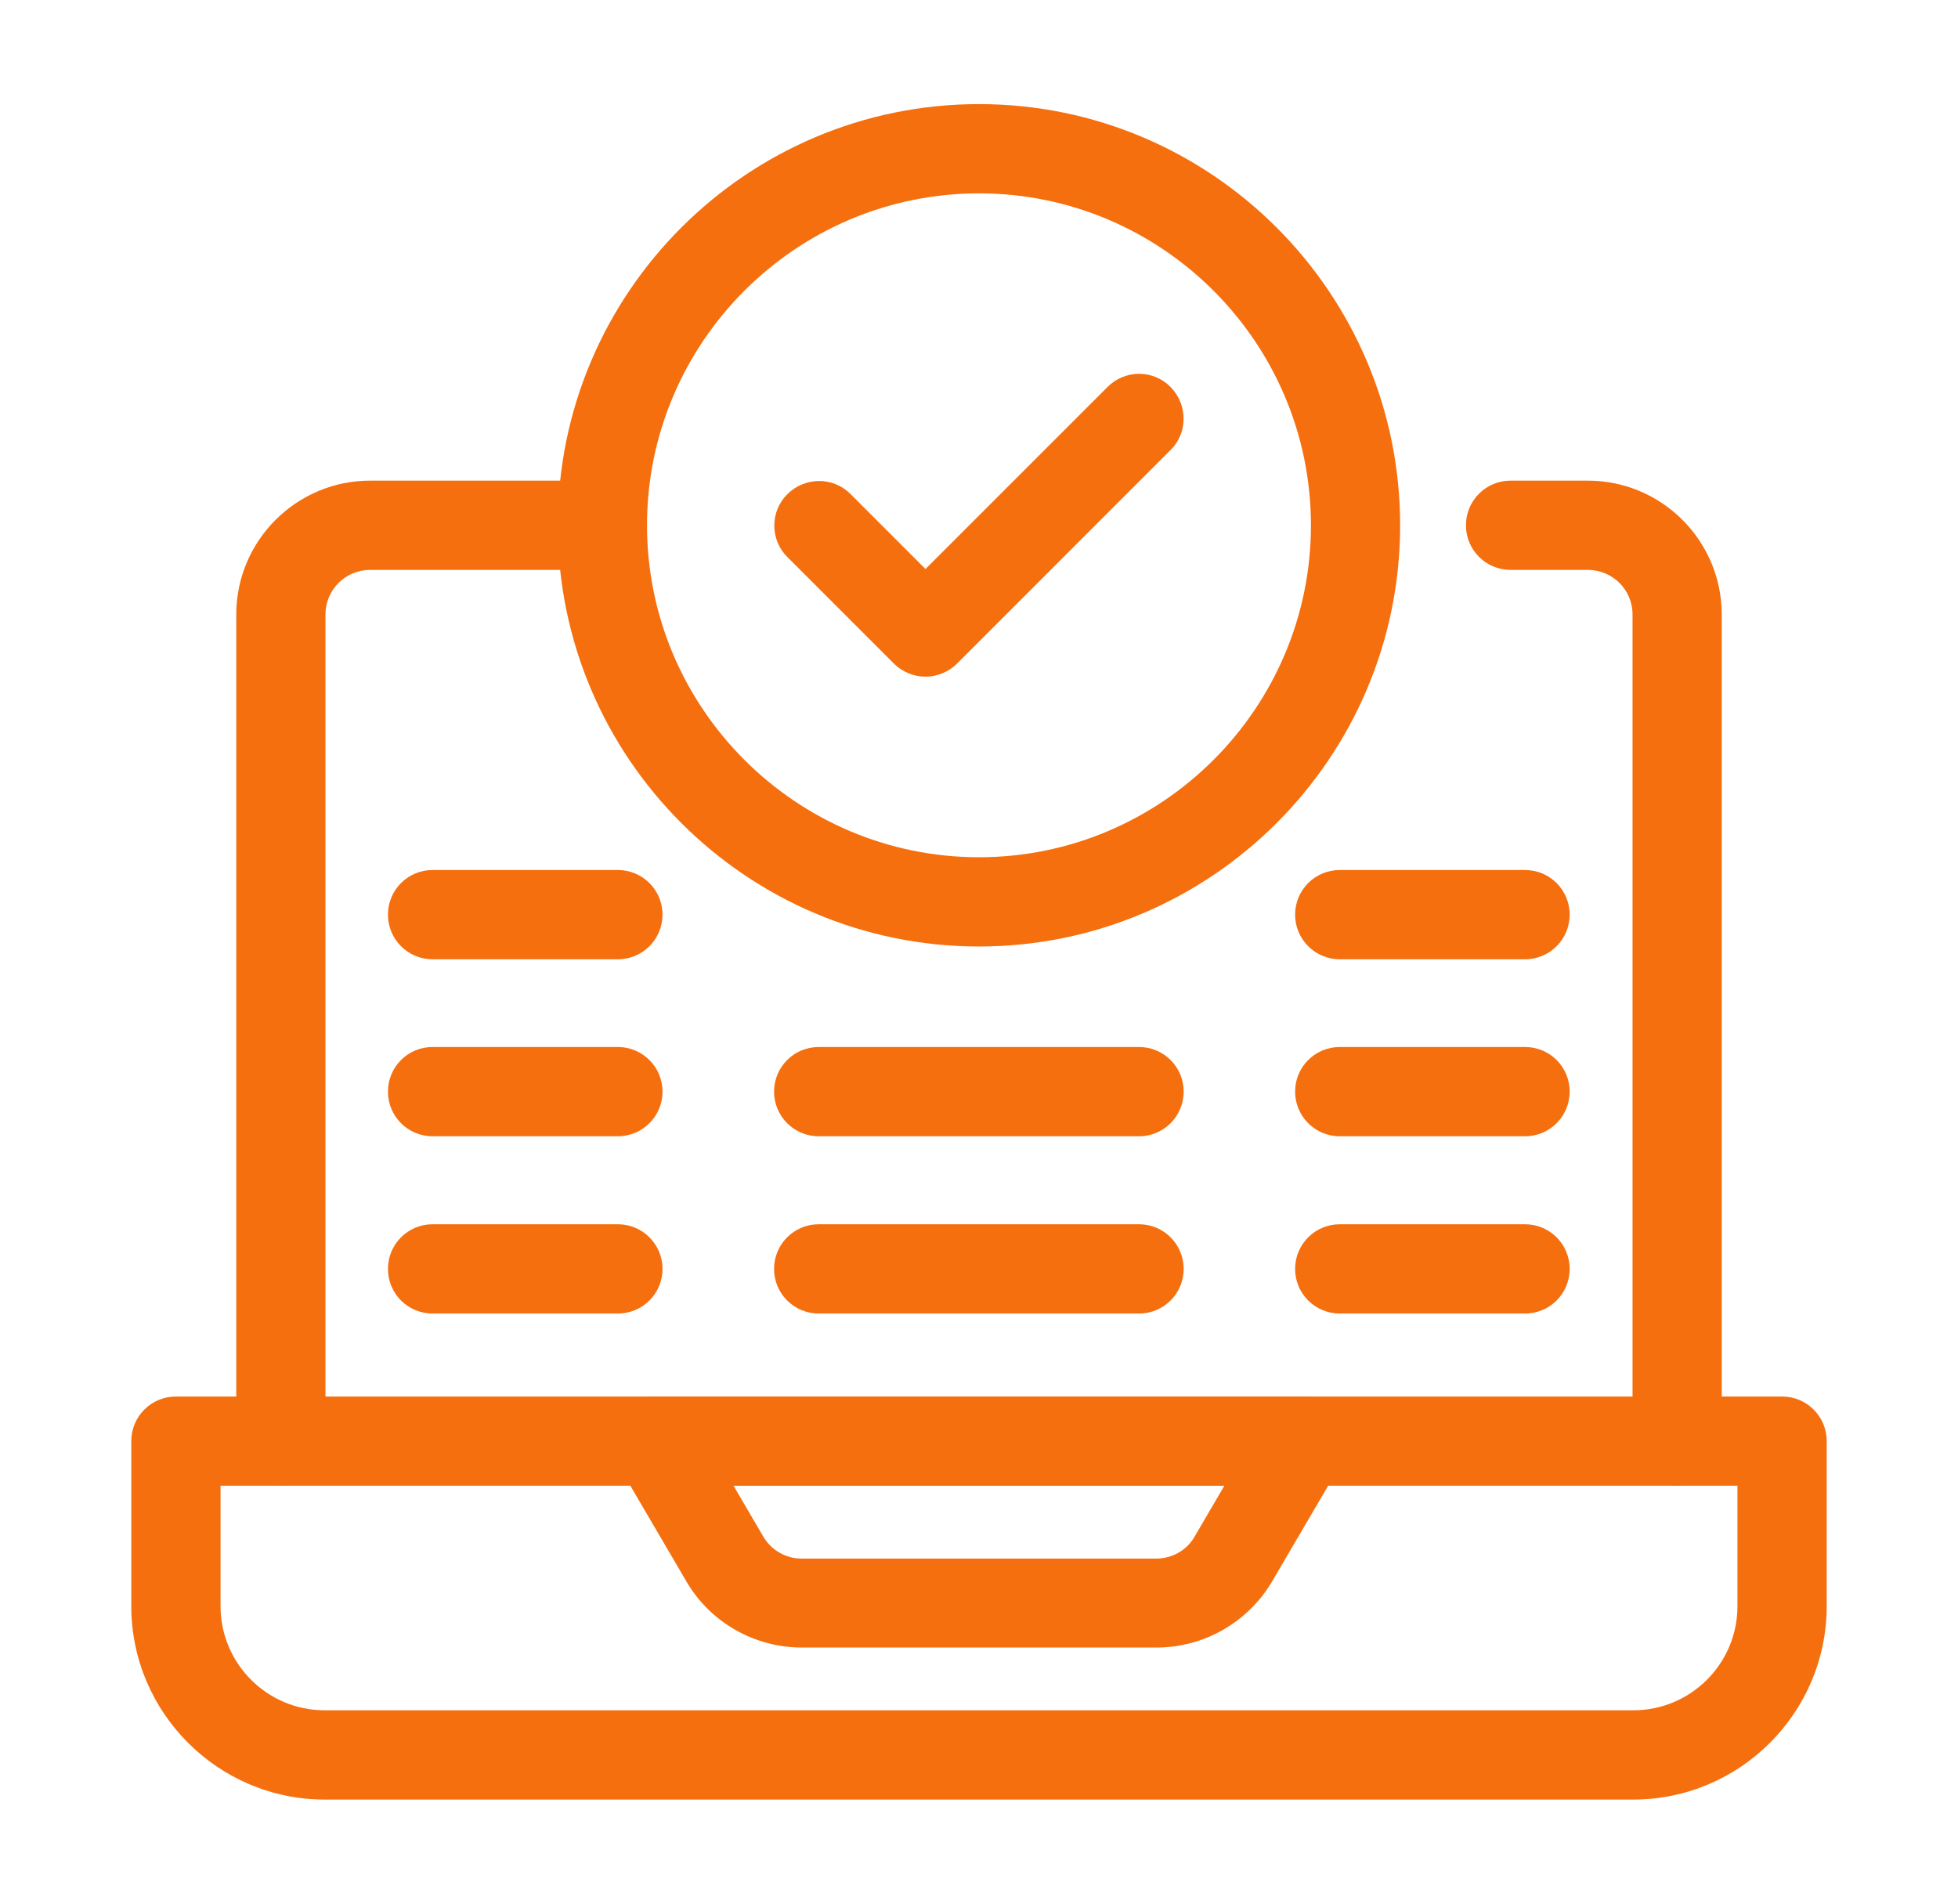
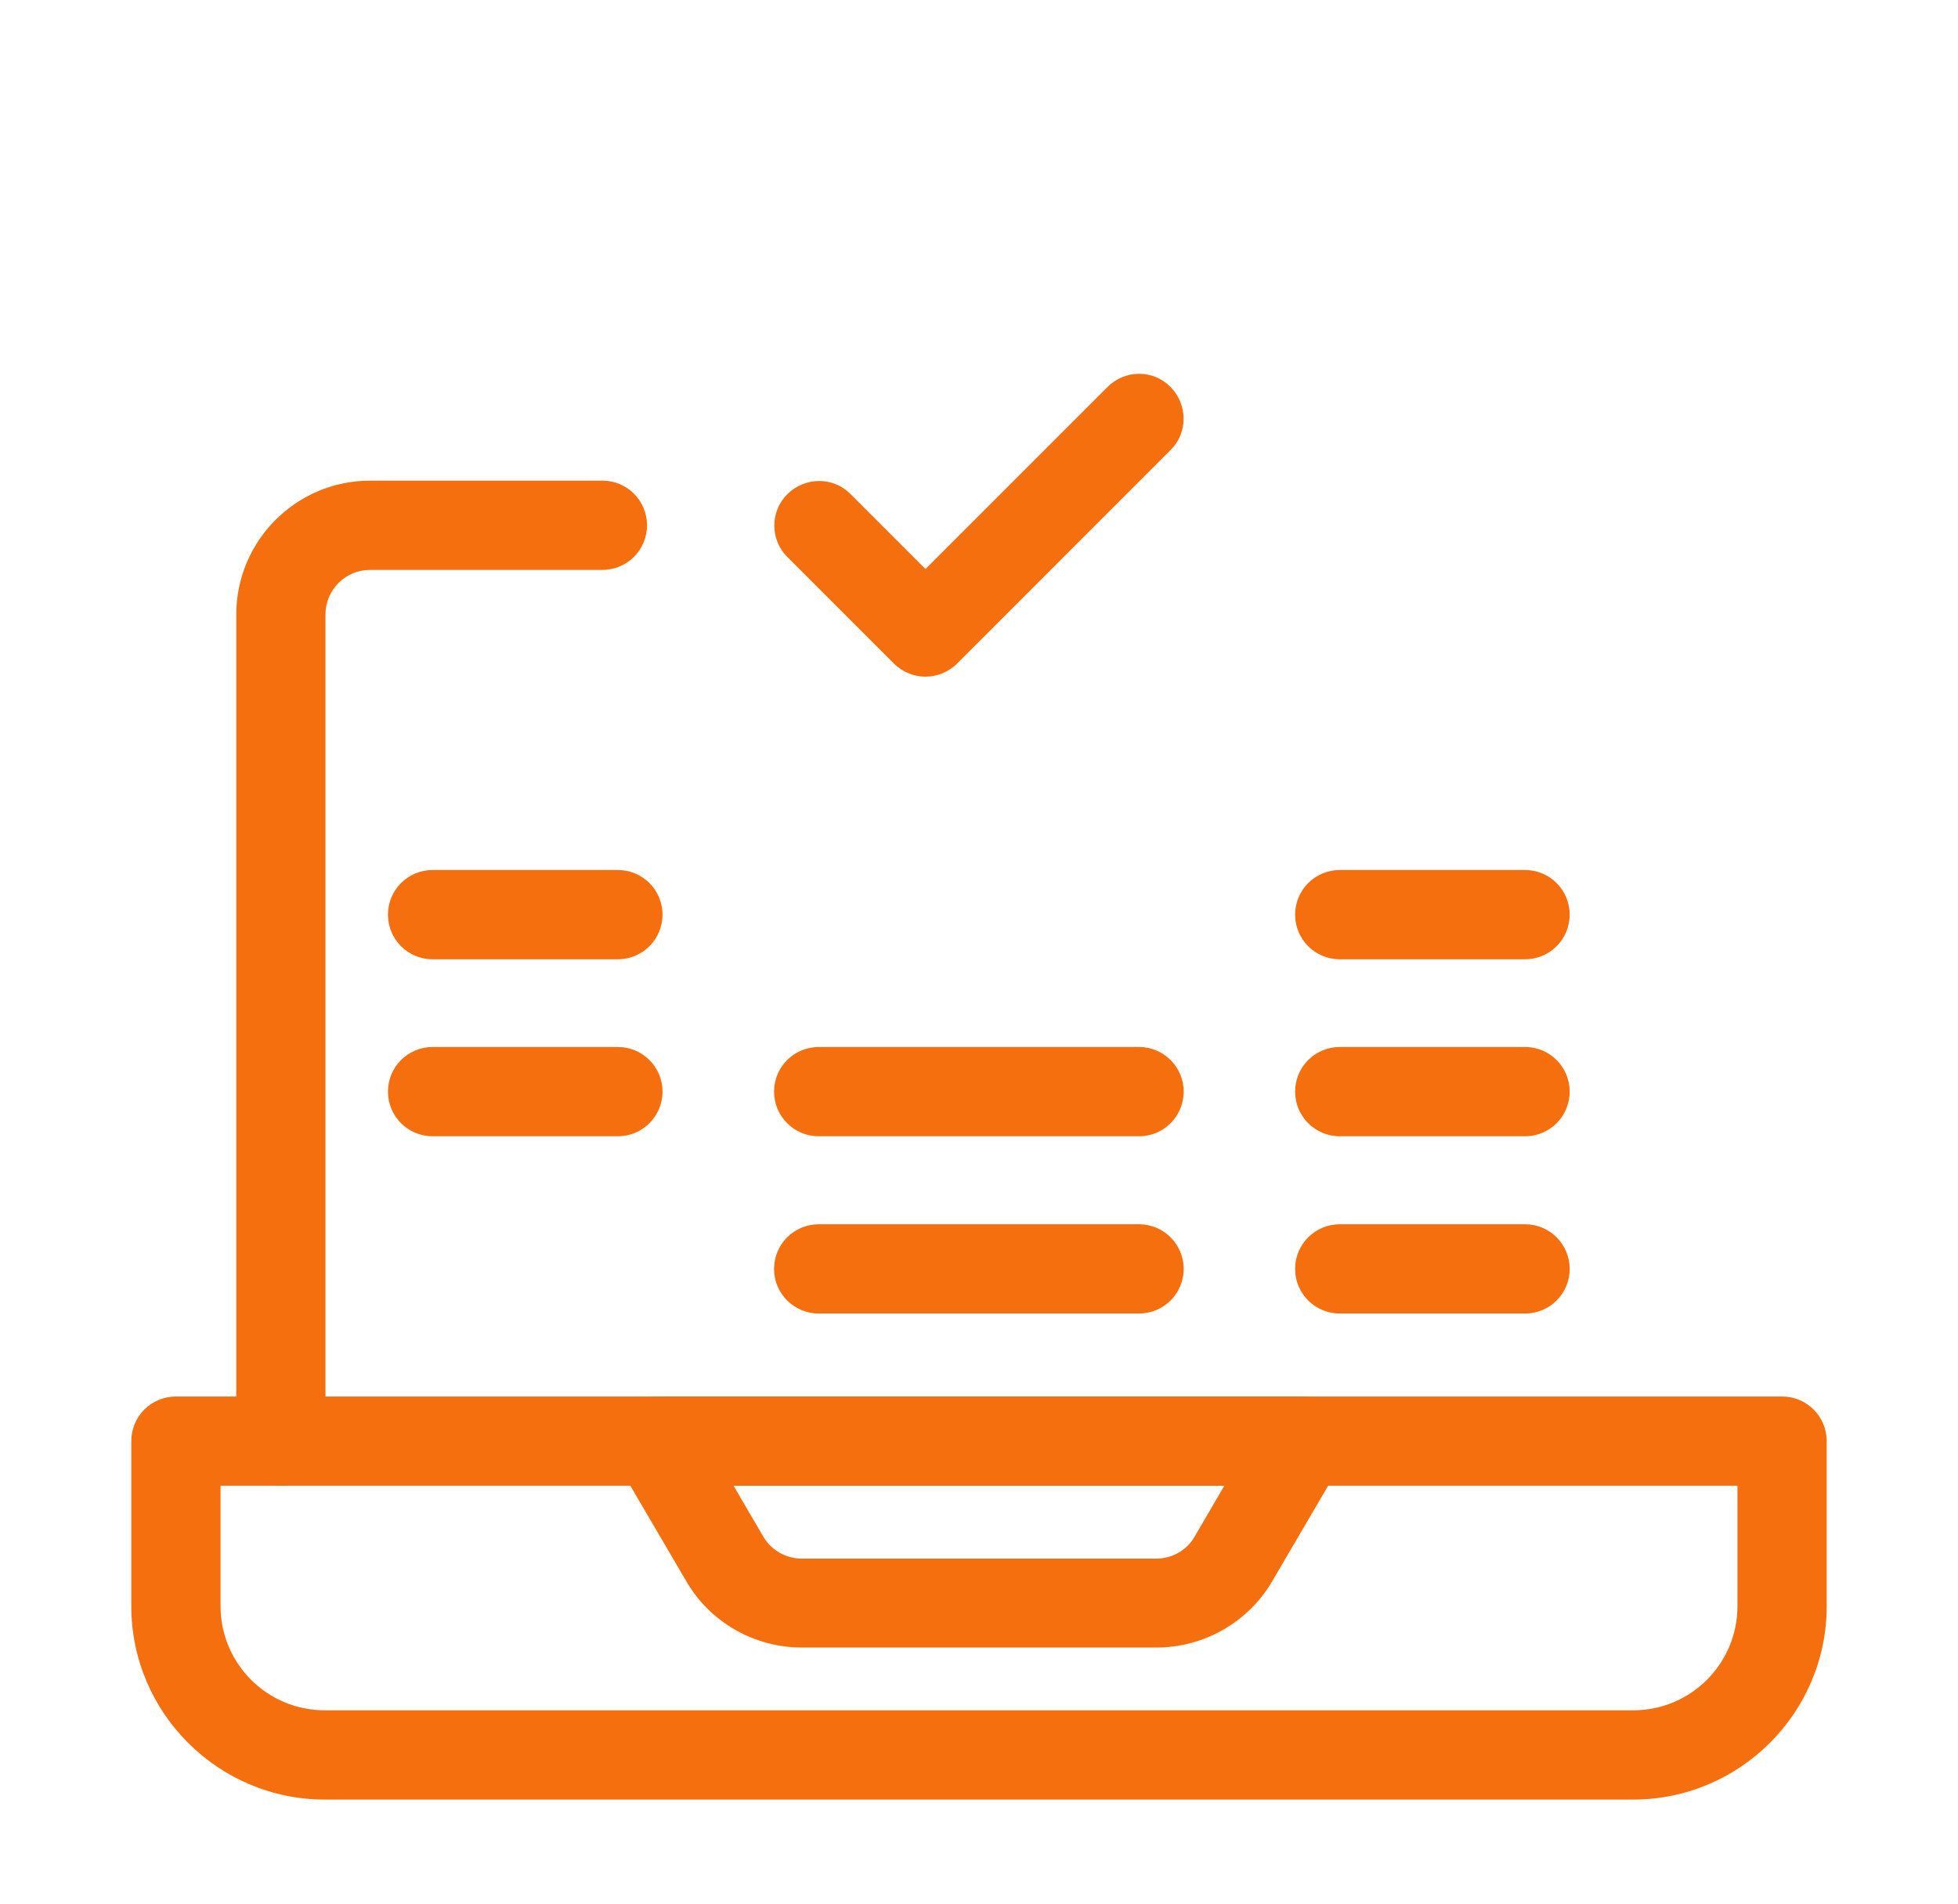
<svg xmlns="http://www.w3.org/2000/svg" width="36" height="35" viewBox="0 0 36 35" fill="none">
  <path d="M30.031 33.086H5.969C4.011 33.086 2.414 31.489 2.414 29.531V26.496C2.414 26.042 2.78 25.676 3.234 25.676H32.766C33.219 25.676 33.586 26.042 33.586 26.496V29.531C33.586 31.489 31.989 33.086 30.031 33.086ZM4.055 27.316V29.531C4.055 30.587 4.913 31.445 5.969 31.445H30.031C31.087 31.445 31.945 30.587 31.945 29.531V27.316H4.055Z" fill="#F56F0F" />
-   <path d="M30.836 27.316C30.382 27.316 30.016 26.95 30.016 26.496V11.298C30.016 10.844 29.649 10.478 29.195 10.478H27.773C27.32 10.478 26.953 10.112 26.953 9.658C26.953 9.204 27.32 8.837 27.773 8.837H29.195C30.552 8.837 31.656 9.942 31.656 11.298V26.496C31.656 26.95 31.29 27.316 30.836 27.316Z" fill="#F56F0F" />
  <path d="M5.164 27.316C4.71 27.316 4.344 26.95 4.344 26.496V11.298C4.344 9.942 5.448 8.837 6.805 8.837H11.076C11.53 8.837 11.896 9.204 11.896 9.658C11.896 10.112 11.53 10.478 11.076 10.478H6.805C6.351 10.478 5.984 10.844 5.984 11.298V26.496C5.984 26.95 5.618 27.316 5.164 27.316Z" fill="#F56F0F" />
  <path d="M21.258 30.291H14.74C13.87 30.291 13.055 29.827 12.618 29.072L11.349 26.906C11.201 26.655 11.201 26.337 11.349 26.086C11.497 25.829 11.765 25.676 12.06 25.676H23.949C24.244 25.676 24.512 25.834 24.66 26.086C24.808 26.343 24.802 26.655 24.66 26.906L23.391 29.072C22.954 29.821 22.139 30.291 21.269 30.291H21.258ZM13.487 27.316L14.034 28.252C14.182 28.503 14.45 28.656 14.74 28.656H21.258C21.548 28.656 21.822 28.503 21.964 28.252L22.511 27.316H13.482H13.487Z" fill="#F56F0F" />
  <path d="M11.36 17.637H7.953C7.499 17.637 7.133 17.27 7.133 16.816C7.133 16.363 7.499 15.996 7.953 15.996H11.36C11.814 15.996 12.181 16.363 12.181 16.816C12.181 17.27 11.814 17.637 11.36 17.637Z" fill="#F56F0F" />
  <path d="M11.36 20.891H7.953C7.499 20.891 7.133 20.524 7.133 20.07C7.133 19.616 7.499 19.25 7.953 19.25H11.36C11.814 19.25 12.181 19.616 12.181 20.07C12.181 20.524 11.814 20.891 11.36 20.891Z" fill="#F56F0F" />
-   <path d="M11.36 24.15H7.953C7.499 24.15 7.133 23.784 7.133 23.33C7.133 22.876 7.499 22.509 7.953 22.509H11.36C11.814 22.509 12.181 22.876 12.181 23.33C12.181 23.784 11.814 24.15 11.36 24.15Z" fill="#F56F0F" />
  <path d="M28.04 17.637H24.633C24.179 17.637 23.812 17.27 23.812 16.816C23.812 16.363 24.179 15.996 24.633 15.996H28.04C28.494 15.996 28.86 16.363 28.86 16.816C28.86 17.27 28.494 17.637 28.04 17.637Z" fill="#F56F0F" />
  <path d="M28.04 20.891H24.633C24.179 20.891 23.812 20.524 23.812 20.07C23.812 19.616 24.179 19.25 24.633 19.25H28.04C28.494 19.25 28.86 19.616 28.86 20.07C28.86 20.524 28.494 20.891 28.04 20.891Z" fill="#F56F0F" />
  <path d="M28.04 24.15H24.633C24.179 24.15 23.812 23.784 23.812 23.33C23.812 22.876 24.179 22.509 24.633 22.509H28.04C28.494 22.509 28.86 22.876 28.86 23.33C28.86 23.784 28.494 24.15 28.04 24.15Z" fill="#F56F0F" />
-   <path d="M18 17.402C13.729 17.402 10.256 13.929 10.256 9.658C10.256 5.387 13.729 1.914 18 1.914C22.271 1.914 25.743 5.387 25.743 9.658C25.743 13.929 22.271 17.402 18 17.402ZM18 3.555C14.636 3.555 11.896 6.295 11.896 9.658C11.896 13.021 14.636 15.761 18 15.761C21.363 15.761 24.103 13.021 24.103 9.658C24.103 6.295 21.363 3.555 18 3.555Z" fill="#F56F0F" />
  <path d="M17.016 12.441C16.808 12.441 16.595 12.359 16.436 12.201L14.478 10.243C14.156 9.926 14.156 9.401 14.478 9.084C14.801 8.766 15.32 8.761 15.638 9.084L17.016 10.462L20.363 7.115C20.685 6.792 21.205 6.792 21.522 7.115C21.839 7.437 21.845 7.957 21.522 8.274L17.596 12.201C17.437 12.359 17.224 12.441 17.016 12.441Z" fill="#F56F0F" />
  <path d="M20.943 20.891H15.053C14.599 20.891 14.232 20.524 14.232 20.07C14.232 19.616 14.599 19.25 15.053 19.25H20.943C21.396 19.25 21.763 19.616 21.763 20.07C21.763 20.524 21.396 20.891 20.943 20.891Z" fill="#F56F0F" />
  <path d="M20.943 24.15H15.053C14.599 24.15 14.232 23.784 14.232 23.33C14.232 22.876 14.599 22.509 15.053 22.509H20.943C21.396 22.509 21.763 22.876 21.763 23.33C21.763 23.784 21.396 24.15 20.943 24.15Z" fill="#F56F0F" />
</svg>